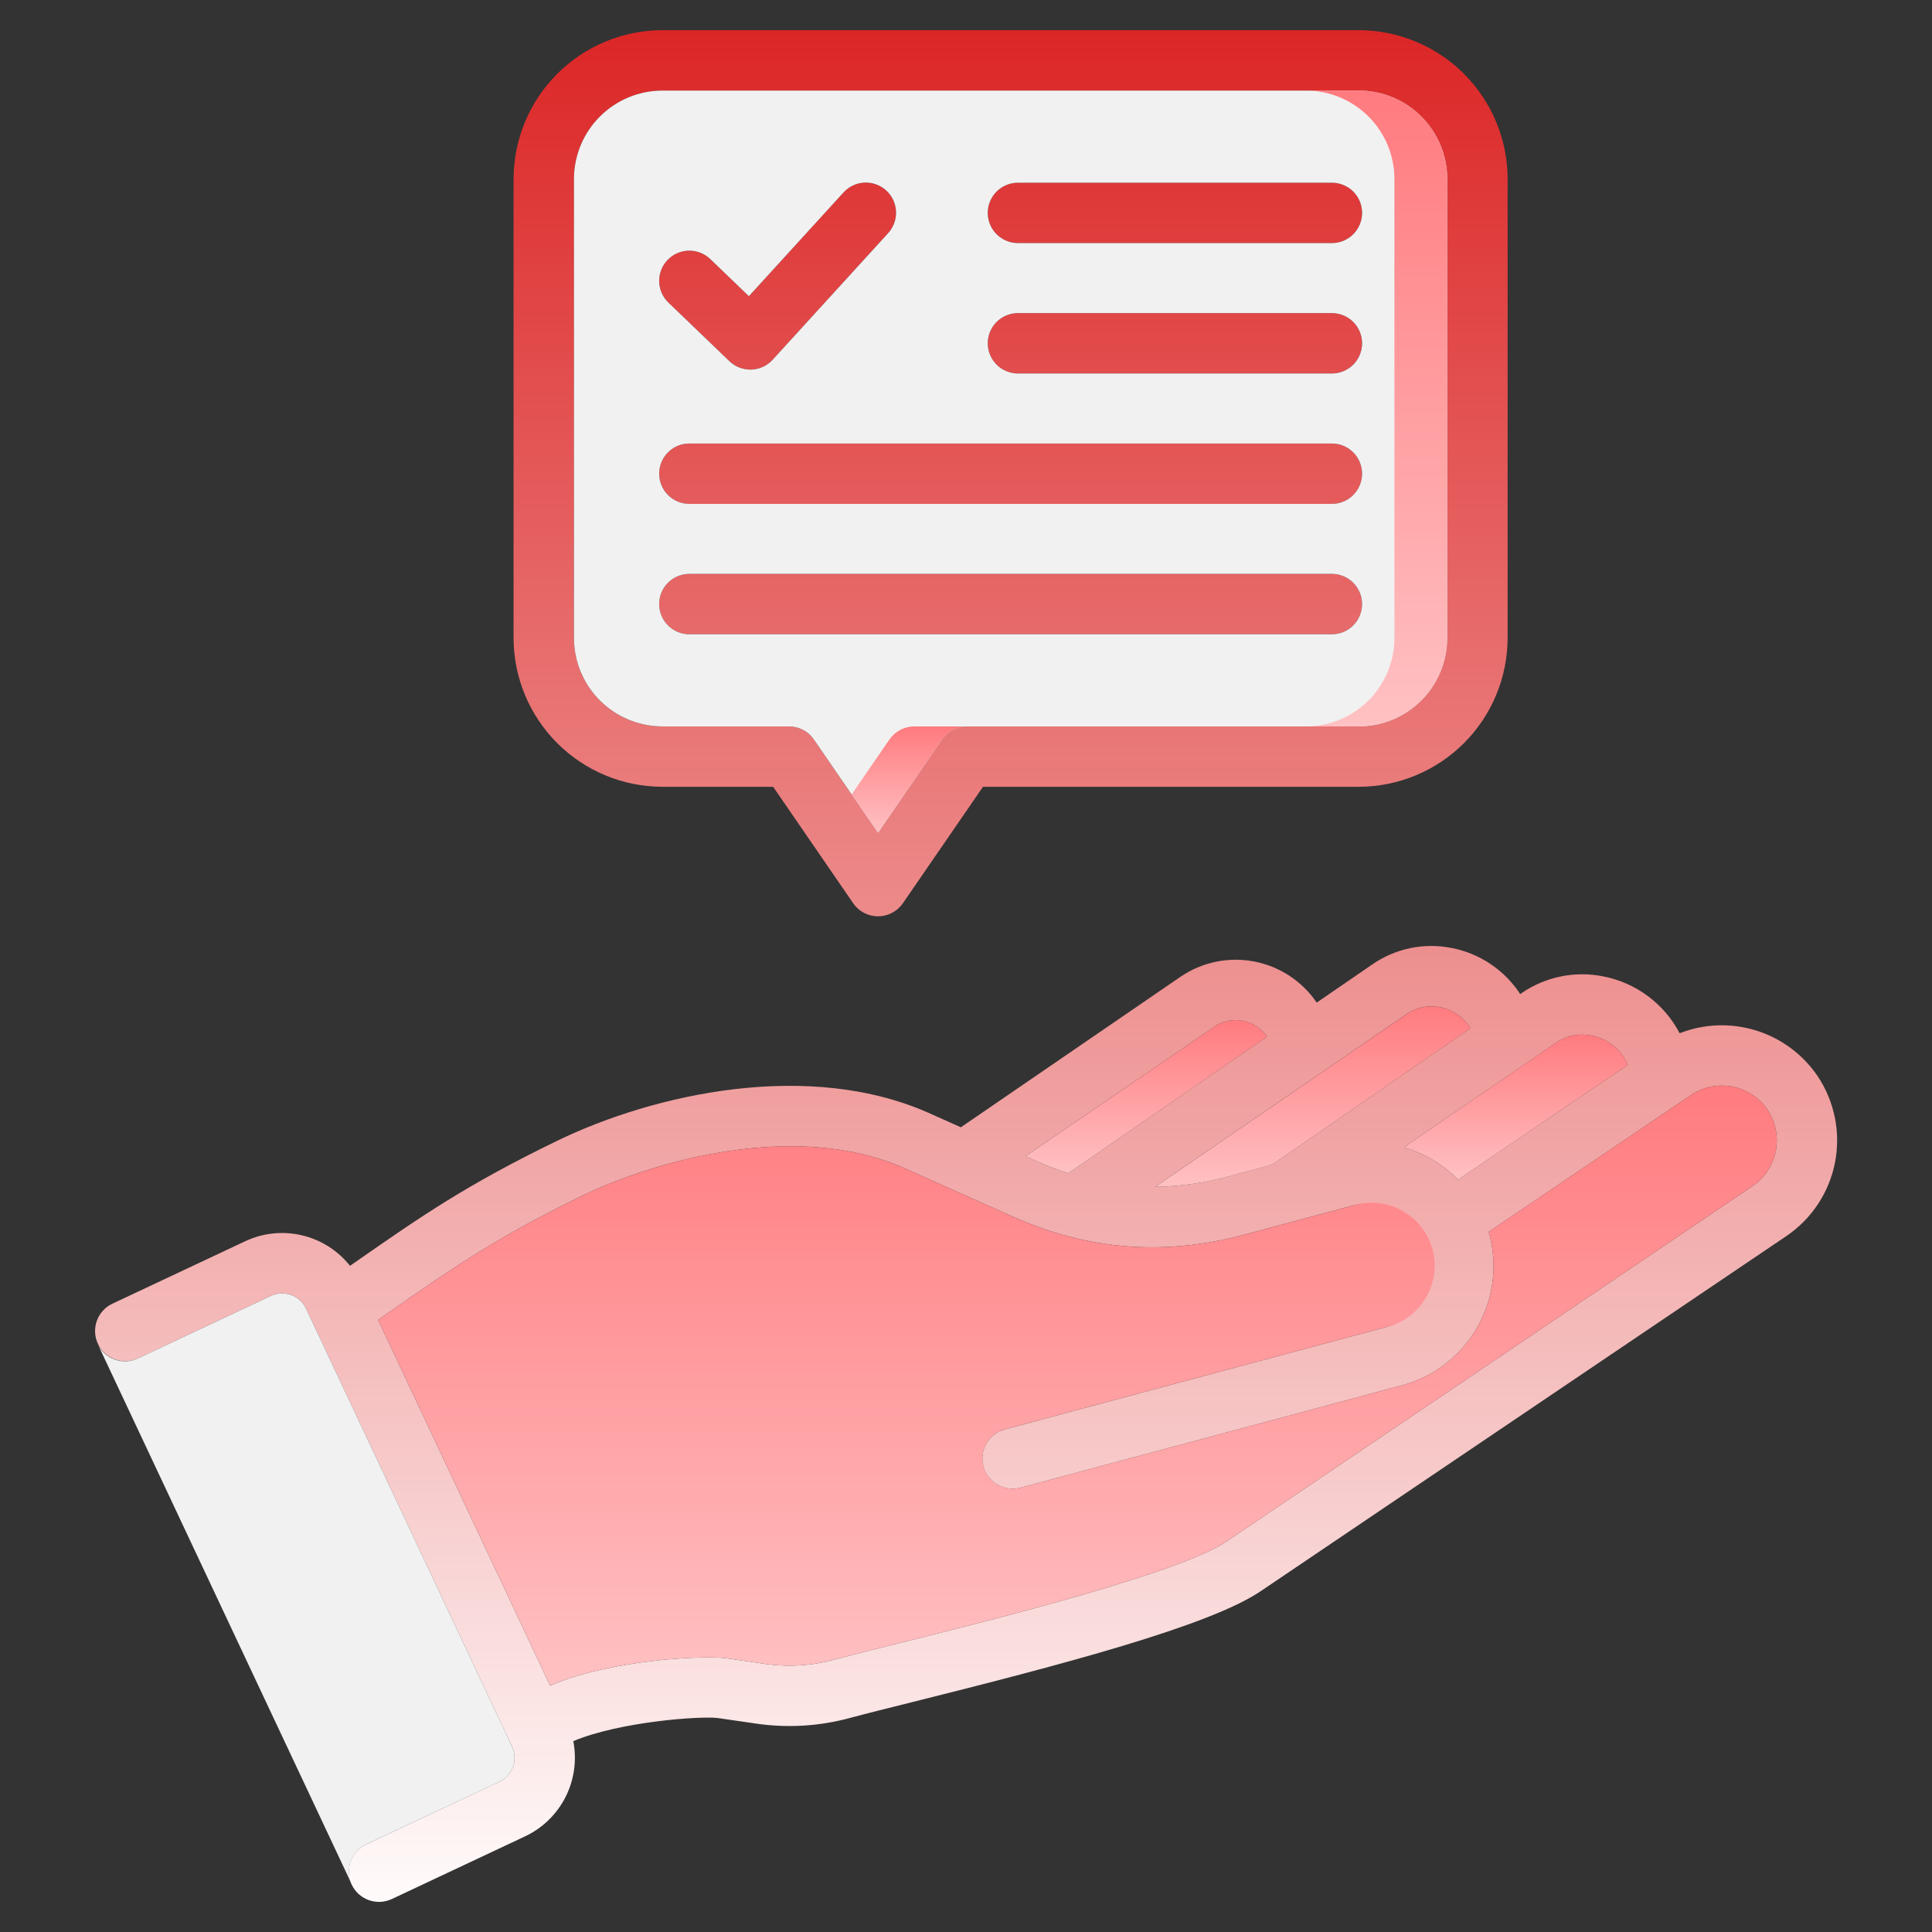
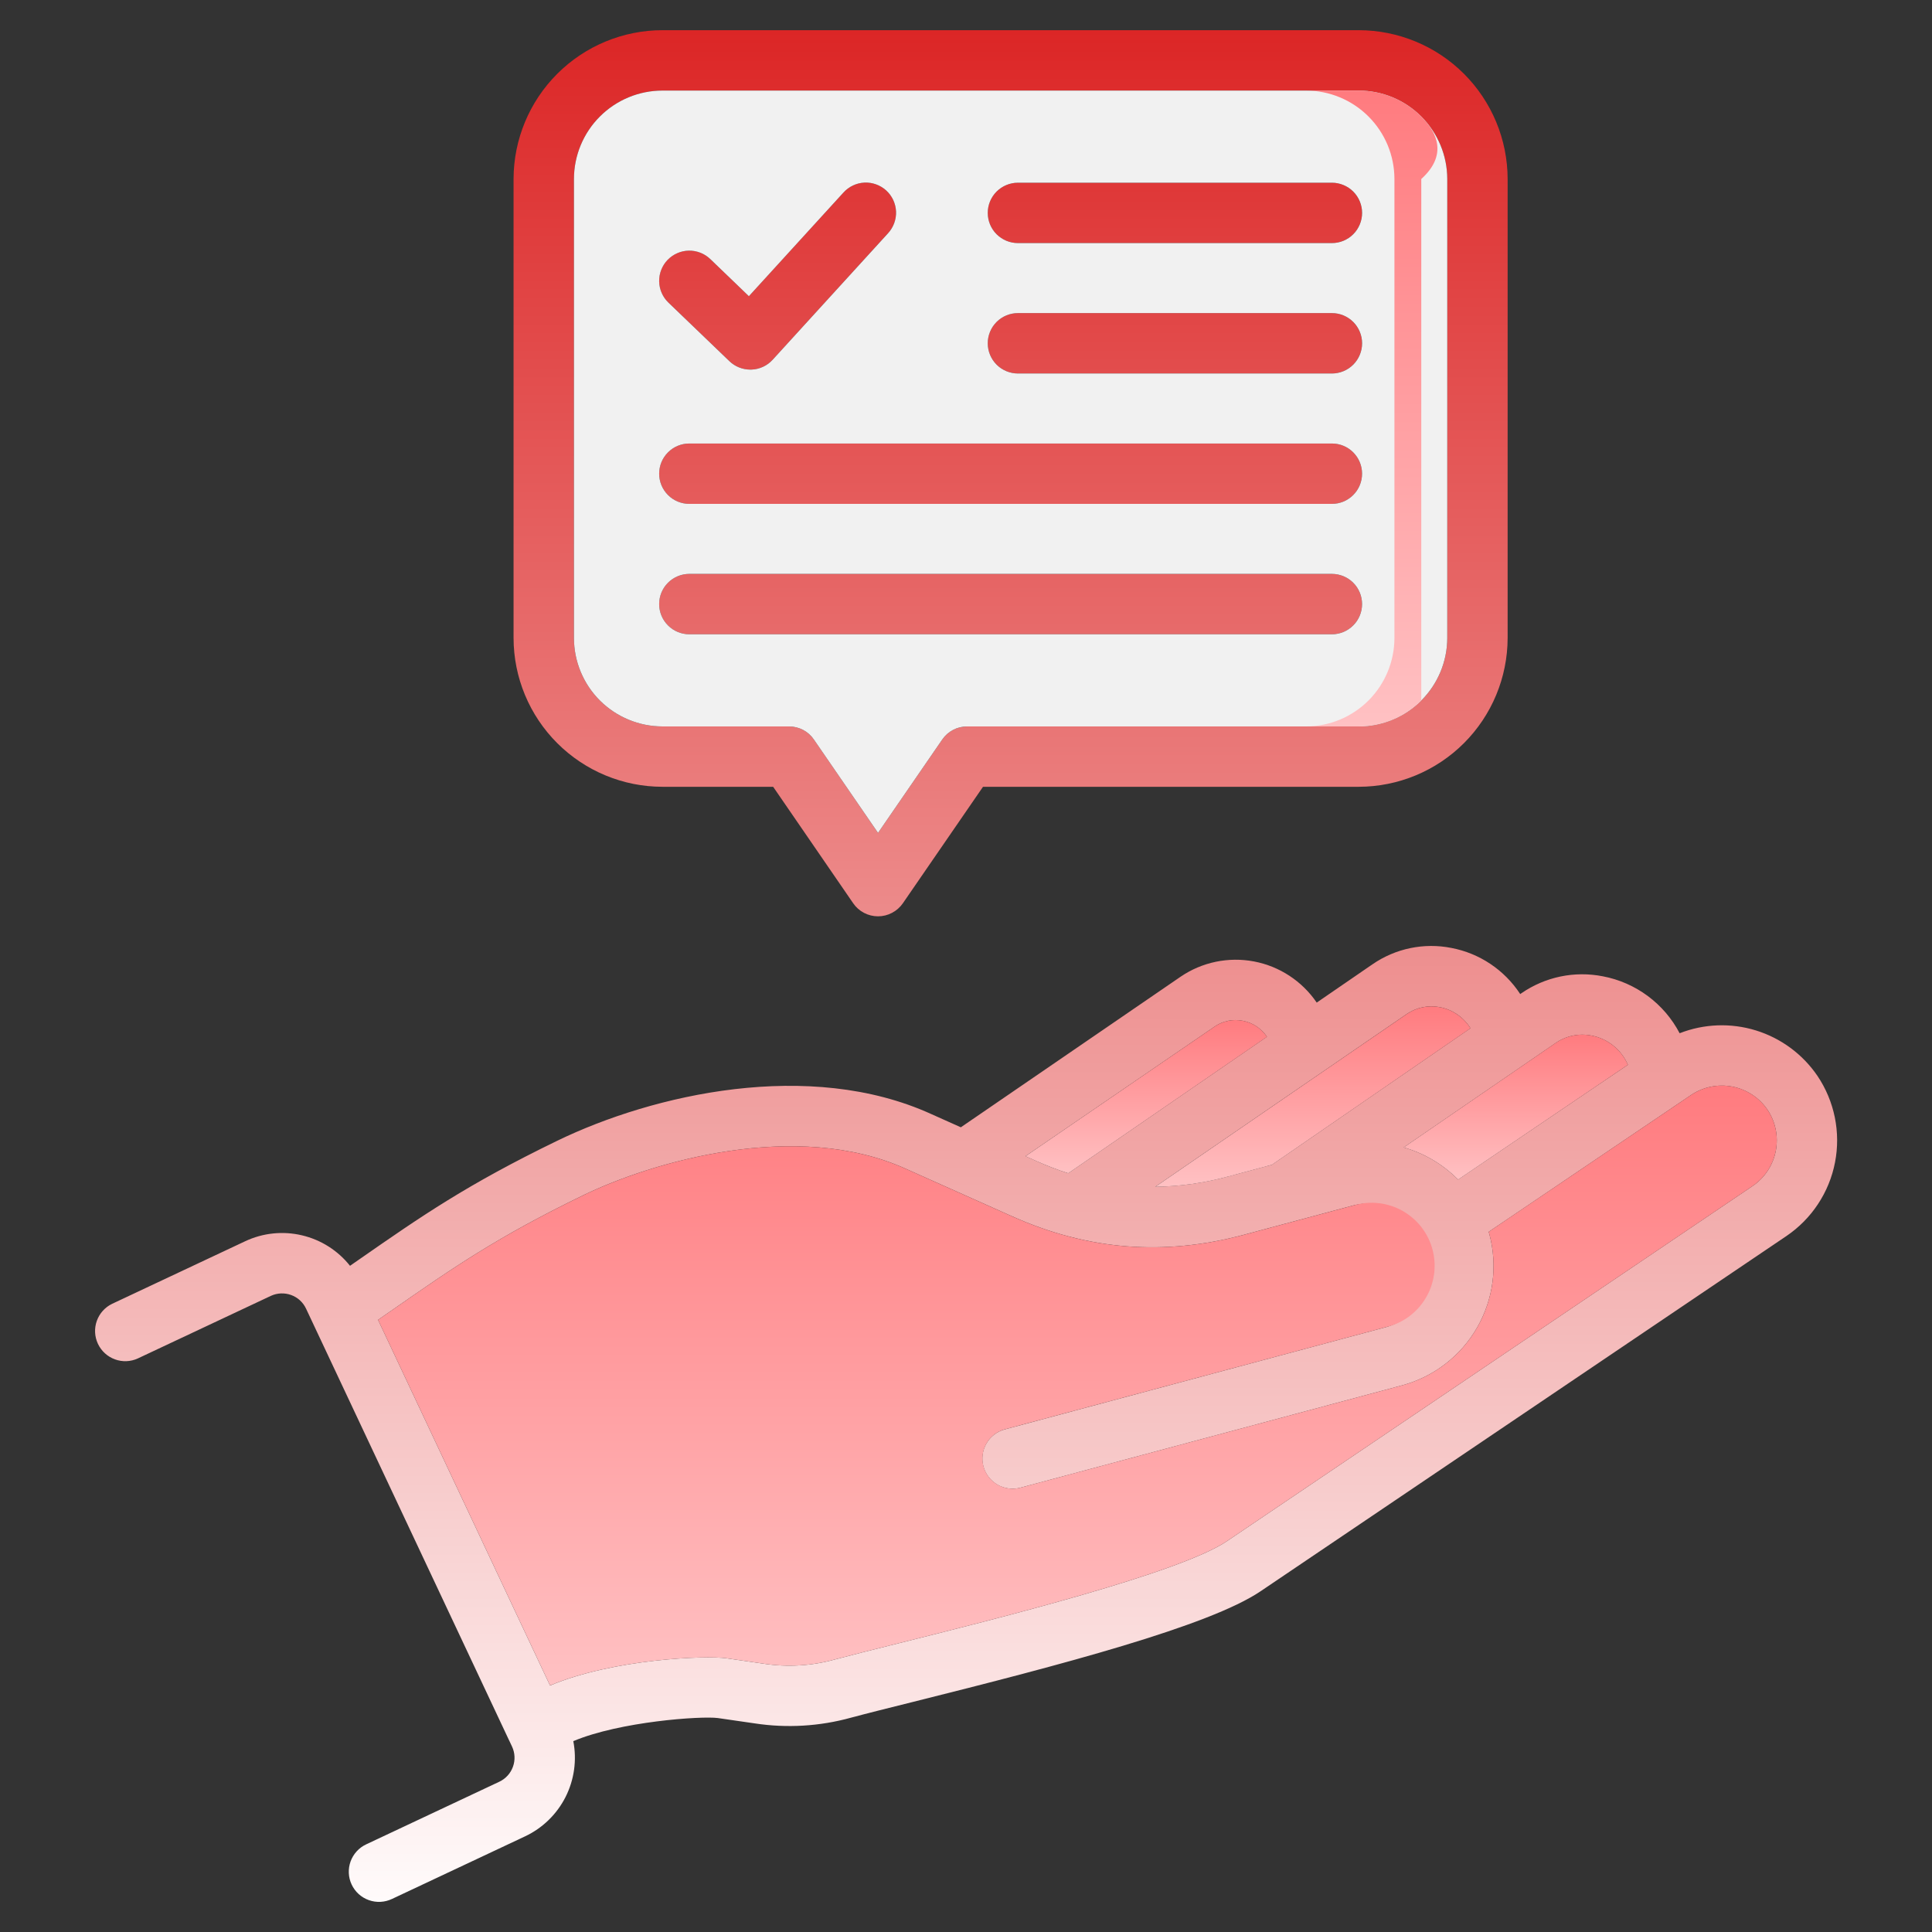
<svg xmlns="http://www.w3.org/2000/svg" width="66" height="66" viewBox="0 0 66 66" fill="none">
  <rect x="0" y="0" width="66" height="66" fill="#333333" stroke="none" />
  <path d="M4.709 46.406L9.255 44.268C9.472 44.168 9.72 44.158 9.944 44.239C10.169 44.32 10.352 44.487 10.454 44.703L17.374 59.416C17.381 59.43 17.387 59.445 17.395 59.459L17.492 59.665C17.593 59.882 17.605 60.13 17.523 60.355C17.442 60.58 17.275 60.764 17.058 60.866L12.513 63.004C12.39 63.061 12.279 63.142 12.187 63.242C12.095 63.343 12.024 63.46 11.977 63.587C11.931 63.715 11.91 63.851 11.916 63.987C11.922 64.123 11.955 64.256 12.013 64.379C12.071 64.502 12.152 64.612 12.253 64.704C12.354 64.795 12.472 64.866 12.6 64.911C12.728 64.957 12.864 64.977 12.999 64.97C13.135 64.963 13.268 64.929 13.391 64.871L17.936 62.733C18.534 62.452 19.02 61.979 19.319 61.39C19.617 60.8 19.711 60.129 19.585 59.48C21.177 58.809 23.952 58.616 24.522 58.691L25.786 58.874C26.883 59.041 28.003 58.974 29.073 58.678C29.6 58.536 30.347 58.35 31.212 58.134C36.244 56.876 41.305 55.549 43.064 54.359L61.028 42.224C61.892 41.638 62.489 40.733 62.687 39.708C62.886 38.683 62.67 37.62 62.087 36.754C61.583 36.014 60.843 35.467 59.988 35.202C59.132 34.937 58.213 34.971 57.379 35.297C57.117 34.796 56.744 34.361 56.29 34.024C55.835 33.687 55.31 33.457 54.755 33.352C54.277 33.258 53.785 33.26 53.308 33.359C52.831 33.458 52.378 33.652 51.977 33.928L51.933 33.959C51.93 33.955 51.928 33.952 51.926 33.948C51.66 33.544 51.315 33.197 50.913 32.928C50.51 32.659 50.058 32.474 49.582 32.383C49.119 32.291 48.641 32.293 48.178 32.389C47.715 32.485 47.276 32.673 46.887 32.941L44.981 34.25C44.482 33.517 43.712 33.011 42.841 32.845C41.97 32.679 41.068 32.865 40.334 33.364L32.824 38.51L31.798 38.051C27.65 36.171 22.328 37.373 19.032 38.972C15.948 40.469 14.407 41.539 12.275 43.021L11.957 43.242C11.542 42.719 10.963 42.352 10.313 42.2C9.663 42.047 8.981 42.118 8.377 42.402L3.831 44.54C3.586 44.658 3.398 44.868 3.307 45.124C3.216 45.38 3.23 45.662 3.346 45.908C3.462 46.154 3.67 46.344 3.925 46.437C4.18 46.531 4.462 46.52 4.709 46.406ZM54.367 35.377C54.641 35.428 54.897 35.546 55.114 35.721C55.331 35.895 55.502 36.12 55.611 36.376L49.81 40.297C49.296 39.777 48.656 39.398 47.952 39.198L53.147 35.628C53.323 35.507 53.522 35.422 53.732 35.379C53.941 35.336 54.157 35.335 54.367 35.377V35.377ZM48.057 34.64C48.221 34.528 48.406 34.449 48.601 34.409C48.796 34.369 48.996 34.368 49.191 34.407C49.399 34.447 49.596 34.529 49.771 34.646C49.946 34.764 50.096 34.916 50.211 35.092C50.219 35.104 50.225 35.116 50.232 35.128L43.449 39.791L41.958 40.19C41.145 40.412 40.306 40.53 39.463 40.543L48.057 34.64ZM41.499 35.066C41.637 34.972 41.792 34.906 41.956 34.872C42.119 34.839 42.288 34.838 42.451 34.871C42.619 34.902 42.779 34.967 42.922 35.061C43.064 35.155 43.186 35.276 43.281 35.418L36.492 40.081C36.128 39.964 35.771 39.827 35.422 39.671L35.032 39.497L41.499 35.066ZM19.932 40.828C22.263 39.697 27.206 38.234 30.951 39.931L34.581 41.554C37.167 42.708 39.755 42.913 42.492 42.182L46.252 41.174C46.798 41.041 47.375 41.127 47.859 41.414C48.343 41.7 48.695 42.165 48.841 42.708C48.986 43.252 48.913 43.83 48.638 44.32C48.362 44.811 47.906 45.174 47.366 45.332L34.325 48.83C34.194 48.864 34.071 48.925 33.963 49.007C33.855 49.09 33.765 49.193 33.697 49.31C33.629 49.427 33.585 49.557 33.567 49.691C33.549 49.826 33.558 49.962 33.593 50.093C33.629 50.224 33.689 50.347 33.772 50.455C33.854 50.562 33.958 50.652 34.075 50.72C34.193 50.788 34.322 50.831 34.457 50.849C34.591 50.866 34.728 50.857 34.859 50.822L47.9 47.325C48.978 47.034 49.898 46.327 50.456 45.359C51.015 44.392 51.167 43.243 50.88 42.163C50.873 42.135 50.864 42.108 50.856 42.081L57.771 37.406C58.184 37.129 58.69 37.026 59.179 37.12C59.667 37.215 60.099 37.498 60.379 37.909C60.656 38.322 60.758 38.828 60.663 39.316C60.569 39.804 60.285 40.235 59.874 40.515L41.91 52.651C40.306 53.736 34.065 55.295 30.713 56.133C29.839 56.351 29.084 56.54 28.541 56.685C27.74 56.91 26.901 56.96 26.079 56.833L24.82 56.65C24.121 56.547 20.953 56.669 18.79 57.58L12.915 45.088C13.099 44.961 13.277 44.837 13.452 44.716C15.507 43.287 16.993 42.255 19.932 40.828V40.828ZM22.632 26.878H26.412L29.145 30.855C29.239 30.993 29.366 31.106 29.514 31.184C29.662 31.262 29.827 31.303 29.994 31.303C30.162 31.303 30.326 31.262 30.474 31.184C30.622 31.106 30.749 30.994 30.844 30.856L33.581 26.878H46.416C47.764 26.876 49.057 26.34 50.011 25.387C50.964 24.434 51.501 23.142 51.503 21.794V6.115C51.501 4.767 50.964 3.474 50.011 2.521C49.057 1.568 47.764 1.033 46.416 1.031H22.632C21.283 1.032 19.991 1.568 19.037 2.521C18.083 3.474 17.546 4.767 17.544 6.115V21.795C17.546 23.143 18.083 24.435 19.037 25.388C19.991 26.341 21.283 26.877 22.632 26.878V26.878ZM19.607 6.115C19.608 5.313 19.927 4.545 20.494 3.979C21.062 3.412 21.83 3.094 22.632 3.094H46.416C47.218 3.094 47.986 3.412 48.553 3.979C49.12 4.545 49.44 5.313 49.441 6.115V21.795C49.44 22.596 49.12 23.364 48.553 23.931C47.986 24.497 47.218 24.815 46.416 24.816H33.039C32.871 24.816 32.707 24.856 32.559 24.934C32.411 25.012 32.284 25.125 32.189 25.262L29.995 28.452L27.805 25.263C27.71 25.125 27.583 25.012 27.435 24.934C27.287 24.857 27.122 24.816 26.955 24.816H22.632C21.83 24.815 21.061 24.497 20.494 23.931C19.927 23.364 19.608 22.596 19.607 21.795V6.115ZM22.834 10.337C22.736 10.243 22.657 10.131 22.603 10.007C22.549 9.883 22.519 9.749 22.516 9.613C22.513 9.478 22.537 9.343 22.587 9.217C22.636 9.09 22.71 8.975 22.804 8.877C22.898 8.78 23.01 8.701 23.134 8.647C23.259 8.593 23.392 8.564 23.528 8.561C23.663 8.559 23.798 8.583 23.924 8.632C24.051 8.682 24.166 8.756 24.263 8.85L25.583 10.119L28.813 6.578C28.904 6.477 29.014 6.395 29.137 6.337C29.259 6.278 29.392 6.245 29.528 6.238C29.664 6.231 29.8 6.252 29.928 6.298C30.056 6.344 30.174 6.415 30.274 6.506C30.375 6.598 30.456 6.708 30.514 6.832C30.571 6.955 30.604 7.088 30.61 7.224C30.615 7.36 30.594 7.496 30.547 7.624C30.5 7.751 30.429 7.868 30.336 7.968L26.394 12.291C26.301 12.393 26.189 12.475 26.064 12.532C25.938 12.59 25.803 12.622 25.666 12.626C25.654 12.626 25.643 12.626 25.632 12.626C25.365 12.626 25.109 12.523 24.917 12.338L22.834 10.337ZM33.743 7.273C33.743 7 33.851 6.737 34.045 6.544C34.238 6.351 34.501 6.242 34.774 6.242H45.499C45.773 6.242 46.035 6.351 46.228 6.544C46.422 6.737 46.53 7 46.53 7.273C46.53 7.547 46.422 7.809 46.228 8.002C46.035 8.196 45.773 8.304 45.499 8.304H34.774C34.501 8.304 34.238 8.196 34.045 8.002C33.852 7.809 33.743 7.547 33.743 7.273H33.743ZM33.743 11.727C33.743 11.454 33.851 11.192 34.045 10.998C34.238 10.805 34.501 10.696 34.774 10.696H45.499C45.773 10.696 46.035 10.805 46.228 10.998C46.422 11.192 46.53 11.454 46.53 11.727C46.53 12.001 46.422 12.263 46.228 12.457C46.035 12.65 45.773 12.759 45.499 12.759H34.774C34.501 12.759 34.238 12.65 34.045 12.457C33.852 12.263 33.743 12.001 33.743 11.727H33.743ZM22.517 16.182C22.517 15.908 22.626 15.646 22.819 15.453C23.013 15.259 23.275 15.151 23.549 15.151H45.499C45.773 15.151 46.035 15.259 46.228 15.453C46.422 15.646 46.53 15.908 46.53 16.182C46.53 16.455 46.422 16.718 46.228 16.911C46.035 17.105 45.773 17.213 45.499 17.213H23.549C23.275 17.213 23.013 17.105 22.82 16.911C22.626 16.718 22.518 16.455 22.518 16.182H22.517ZM22.517 20.636C22.517 20.363 22.626 20.1 22.819 19.907C23.013 19.714 23.275 19.605 23.549 19.605H45.499C45.773 19.605 46.035 19.714 46.228 19.907C46.422 20.1 46.53 20.363 46.53 20.636C46.53 20.91 46.422 21.172 46.228 21.365C46.035 21.559 45.773 21.668 45.499 21.668H23.549C23.275 21.668 23.013 21.559 22.82 21.365C22.626 21.172 22.518 20.91 22.518 20.636H22.517Z" fill="url(#paint0_linear_0_4225)" />
  <path d="M22.632 24.816H26.954C27.122 24.816 27.287 24.857 27.435 24.934C27.583 25.012 27.71 25.125 27.804 25.263L29.995 28.452L32.189 25.262C32.283 25.125 32.41 25.012 32.558 24.934C32.706 24.856 32.871 24.816 33.038 24.816H46.416C47.218 24.815 47.986 24.497 48.553 23.931C49.12 23.364 49.44 22.596 49.441 21.795V6.115C49.44 5.313 49.12 4.545 48.553 3.979C47.986 3.412 47.218 3.094 46.416 3.094H22.632C21.83 3.094 21.062 3.412 20.494 3.979C19.927 4.545 19.608 5.313 19.607 6.115V21.795C19.608 22.596 19.927 23.364 20.494 23.931C21.062 24.497 21.83 24.815 22.632 24.816ZM34.775 6.242H45.5C45.773 6.242 46.035 6.351 46.229 6.544C46.422 6.737 46.531 7 46.531 7.273C46.531 7.547 46.422 7.809 46.229 8.002C46.035 8.196 45.773 8.304 45.5 8.304H34.775C34.501 8.304 34.239 8.196 34.045 8.002C33.852 7.809 33.743 7.547 33.743 7.273C33.743 7 33.852 6.737 34.045 6.544C34.239 6.351 34.501 6.242 34.775 6.242ZM34.775 10.696H45.5C45.773 10.696 46.035 10.805 46.229 10.998C46.422 11.192 46.531 11.454 46.531 11.727C46.531 12.001 46.422 12.263 46.229 12.457C46.035 12.65 45.773 12.759 45.5 12.759H34.775C34.501 12.759 34.239 12.65 34.045 12.457C33.852 12.263 33.743 12.001 33.743 11.727C33.743 11.454 33.852 11.192 34.045 10.998C34.239 10.805 34.501 10.696 34.775 10.696ZM22.806 8.879C22.9 8.781 23.012 8.703 23.136 8.649C23.26 8.594 23.394 8.565 23.529 8.562C23.665 8.56 23.799 8.584 23.925 8.633C24.051 8.682 24.166 8.756 24.264 8.85L25.583 10.119L28.813 6.578C28.904 6.477 29.014 6.395 29.137 6.337C29.259 6.278 29.393 6.245 29.529 6.238C29.664 6.231 29.8 6.252 29.928 6.298C30.056 6.344 30.174 6.415 30.274 6.506C30.375 6.598 30.456 6.708 30.514 6.832C30.571 6.955 30.604 7.088 30.61 7.224C30.616 7.36 30.594 7.496 30.547 7.624C30.5 7.751 30.429 7.868 30.337 7.968L26.394 12.291C26.301 12.393 26.189 12.475 26.064 12.532C25.939 12.59 25.803 12.622 25.666 12.626C25.654 12.626 25.643 12.626 25.632 12.626C25.365 12.626 25.109 12.523 24.917 12.338L22.834 10.337C22.737 10.243 22.658 10.131 22.604 10.007C22.55 9.883 22.52 9.749 22.518 9.614C22.515 9.478 22.539 9.344 22.589 9.218C22.638 9.091 22.712 8.976 22.805 8.879H22.806ZM23.549 15.151H45.499C45.773 15.151 46.035 15.259 46.228 15.453C46.422 15.646 46.53 15.908 46.53 16.182C46.53 16.455 46.422 16.718 46.228 16.911C46.035 17.105 45.773 17.213 45.499 17.213H23.549C23.275 17.213 23.013 17.105 22.82 16.911C22.626 16.718 22.518 16.455 22.518 16.182C22.518 15.908 22.626 15.646 22.82 15.453C23.013 15.259 23.275 15.151 23.549 15.151H23.549ZM23.549 19.605H45.499C45.773 19.605 46.035 19.714 46.228 19.907C46.422 20.1 46.53 20.363 46.53 20.636C46.53 20.91 46.422 21.172 46.228 21.365C46.035 21.559 45.773 21.668 45.499 21.668H23.549C23.275 21.668 23.013 21.559 22.82 21.365C22.626 21.172 22.518 20.91 22.518 20.636C22.518 20.363 22.626 20.1 22.82 19.907C23.013 19.714 23.275 19.605 23.549 19.605H23.549Z" fill="#F1F1F1" />
-   <path d="M30.384 25.262L29.093 27.139L29.996 28.452L32.189 25.262C32.284 25.125 32.411 25.012 32.559 24.934C32.707 24.856 32.872 24.816 33.039 24.816H31.234C31.067 24.816 30.902 24.856 30.754 24.934C30.606 25.012 30.479 25.125 30.384 25.262Z" fill="url(#paint1_linear_0_4225)" />
-   <path d="M46.416 3.094H44.612C45.413 3.094 46.182 3.412 46.749 3.979C47.316 4.545 47.635 5.313 47.636 6.115V21.795C47.635 22.596 47.316 23.364 46.749 23.931C46.182 24.497 45.413 24.815 44.612 24.816H46.416C47.218 24.815 47.986 24.497 48.553 23.931C49.12 23.364 49.44 22.596 49.441 21.795V6.115C49.44 5.313 49.12 4.545 48.553 3.979C47.986 3.412 47.218 3.094 46.416 3.094Z" fill="url(#paint2_linear_0_4225)" />
+   <path d="M46.416 3.094H44.612C45.413 3.094 46.182 3.412 46.749 3.979C47.316 4.545 47.635 5.313 47.636 6.115V21.795C47.635 22.596 47.316 23.364 46.749 23.931C46.182 24.497 45.413 24.815 44.612 24.816H46.416C47.218 24.815 47.986 24.497 48.553 23.931V6.115C49.44 5.313 49.12 4.545 48.553 3.979C47.986 3.412 47.218 3.094 46.416 3.094Z" fill="url(#paint2_linear_0_4225)" />
  <path d="M49.811 40.297L55.611 36.376C55.502 36.12 55.331 35.895 55.114 35.721C54.897 35.546 54.641 35.428 54.367 35.377C54.157 35.335 53.941 35.336 53.732 35.379C53.522 35.422 53.323 35.506 53.147 35.627L47.952 39.198C48.656 39.398 49.296 39.777 49.811 40.297Z" fill="url(#paint3_linear_0_4225)" />
  <path d="M36.492 40.081L43.281 35.419C43.186 35.277 43.064 35.155 42.922 35.061C42.779 34.967 42.619 34.902 42.451 34.871C42.288 34.839 42.119 34.839 41.956 34.873C41.792 34.906 41.637 34.972 41.499 35.066L35.032 39.498L35.422 39.672C35.771 39.827 36.128 39.964 36.492 40.081Z" fill="url(#paint4_linear_0_4225)" />
  <path d="M41.959 40.191L43.45 39.791L50.233 35.128C50.225 35.117 50.219 35.104 50.211 35.093C50.096 34.916 49.946 34.765 49.771 34.647C49.596 34.529 49.399 34.448 49.192 34.408C48.997 34.369 48.796 34.37 48.601 34.41C48.406 34.45 48.222 34.528 48.058 34.641L39.464 40.544C40.307 40.531 41.145 40.413 41.959 40.191Z" fill="url(#paint5_linear_0_4225)" />
  <path d="M24.82 56.65L26.079 56.833C26.901 56.96 27.74 56.91 28.54 56.685C29.084 56.54 29.839 56.351 30.713 56.133C34.065 55.295 40.305 53.736 41.91 52.651L59.874 40.515C60.285 40.235 60.569 39.804 60.663 39.316C60.758 38.828 60.656 38.322 60.379 37.909C60.099 37.498 59.667 37.214 59.179 37.12C58.69 37.026 58.184 37.129 57.771 37.406L50.856 42.08C50.864 42.108 50.873 42.135 50.88 42.163C51.167 43.242 51.015 44.392 50.456 45.359C49.897 46.327 48.978 47.033 47.9 47.325L34.859 50.821C34.595 50.892 34.314 50.854 34.077 50.717C33.841 50.581 33.668 50.356 33.598 50.092C33.527 49.828 33.564 49.547 33.7 49.31C33.836 49.074 34.061 48.901 34.324 48.829L47.366 45.332C47.645 45.264 47.907 45.142 48.138 44.971C48.368 44.8 48.562 44.585 48.708 44.338C48.855 44.092 48.95 43.818 48.989 43.534C49.028 43.25 49.01 42.961 48.936 42.683C48.862 42.406 48.733 42.147 48.557 41.92C48.381 41.694 48.161 41.505 47.911 41.364C47.661 41.224 47.386 41.134 47.101 41.102C46.816 41.069 46.527 41.094 46.252 41.175L42.492 42.183C39.755 42.914 37.167 42.709 34.581 41.555L30.951 39.932C27.206 38.235 22.263 39.697 19.932 40.829C16.993 42.255 15.508 43.287 13.452 44.716C13.278 44.837 13.099 44.961 12.915 45.088L18.79 57.579C20.953 56.669 24.121 56.548 24.82 56.65Z" fill="url(#paint6_linear_0_4225)" />
-   <path d="M12.513 63.004L17.059 60.867C17.275 60.765 17.443 60.581 17.524 60.356C17.605 60.131 17.594 59.883 17.492 59.666L17.395 59.459C17.388 59.445 17.381 59.431 17.375 59.416L10.454 44.703C10.352 44.487 10.169 44.32 9.944 44.239C9.72 44.158 9.472 44.168 9.256 44.268L4.709 46.406C4.586 46.464 4.453 46.497 4.318 46.503C4.183 46.51 4.048 46.489 3.92 46.443C3.793 46.397 3.676 46.327 3.576 46.236C3.476 46.145 3.394 46.035 3.337 45.912L12.019 64.376C11.902 64.128 11.889 63.845 11.982 63.588C12.075 63.331 12.266 63.121 12.513 63.004Z" fill="#F1F1F1" />
  <defs>
    <linearGradient id="paint0_linear_0_4225" x1="33.004" y1="1.031" x2="33.004" y2="64.971" gradientUnits="userSpaceOnUse">
      <stop stop-color="#DC2626" />
      <stop offset="1" stop-color="#FFFBFB" />
    </linearGradient>
    <linearGradient id="paint1_linear_0_4225" x1="31.066" y1="24.816" x2="31.066" y2="28.452" gradientUnits="userSpaceOnUse">
      <stop stop-color="#FF7B7F" />
      <stop offset="1" stop-color="#FFC1C3" />
    </linearGradient>
    <linearGradient id="paint2_linear_0_4225" x1="47.026" y1="3.094" x2="47.026" y2="24.816" gradientUnits="userSpaceOnUse">
      <stop stop-color="#FF7B7F" />
      <stop offset="1" stop-color="#FFC1C3" />
    </linearGradient>
    <linearGradient id="paint3_linear_0_4225" x1="51.782" y1="35.346" x2="51.782" y2="40.297" gradientUnits="userSpaceOnUse">
      <stop stop-color="#FF7B7F" />
      <stop offset="1" stop-color="#FFC1C3" />
    </linearGradient>
    <linearGradient id="paint4_linear_0_4225" x1="39.157" y1="34.847" x2="39.157" y2="40.081" gradientUnits="userSpaceOnUse">
      <stop stop-color="#FF7B7F" />
      <stop offset="1" stop-color="#FFC1C3" />
    </linearGradient>
    <linearGradient id="paint5_linear_0_4225" x1="44.848" y1="34.379" x2="44.848" y2="40.544" gradientUnits="userSpaceOnUse">
      <stop stop-color="#FF7B7F" />
      <stop offset="1" stop-color="#FFC1C3" />
    </linearGradient>
    <linearGradient id="paint6_linear_0_4225" x1="36.806" y1="37.086" x2="36.806" y2="57.579" gradientUnits="userSpaceOnUse">
      <stop stop-color="#FF7B7F" />
      <stop offset="1" stop-color="#FFC1C3" />
    </linearGradient>
  </defs>
</svg>